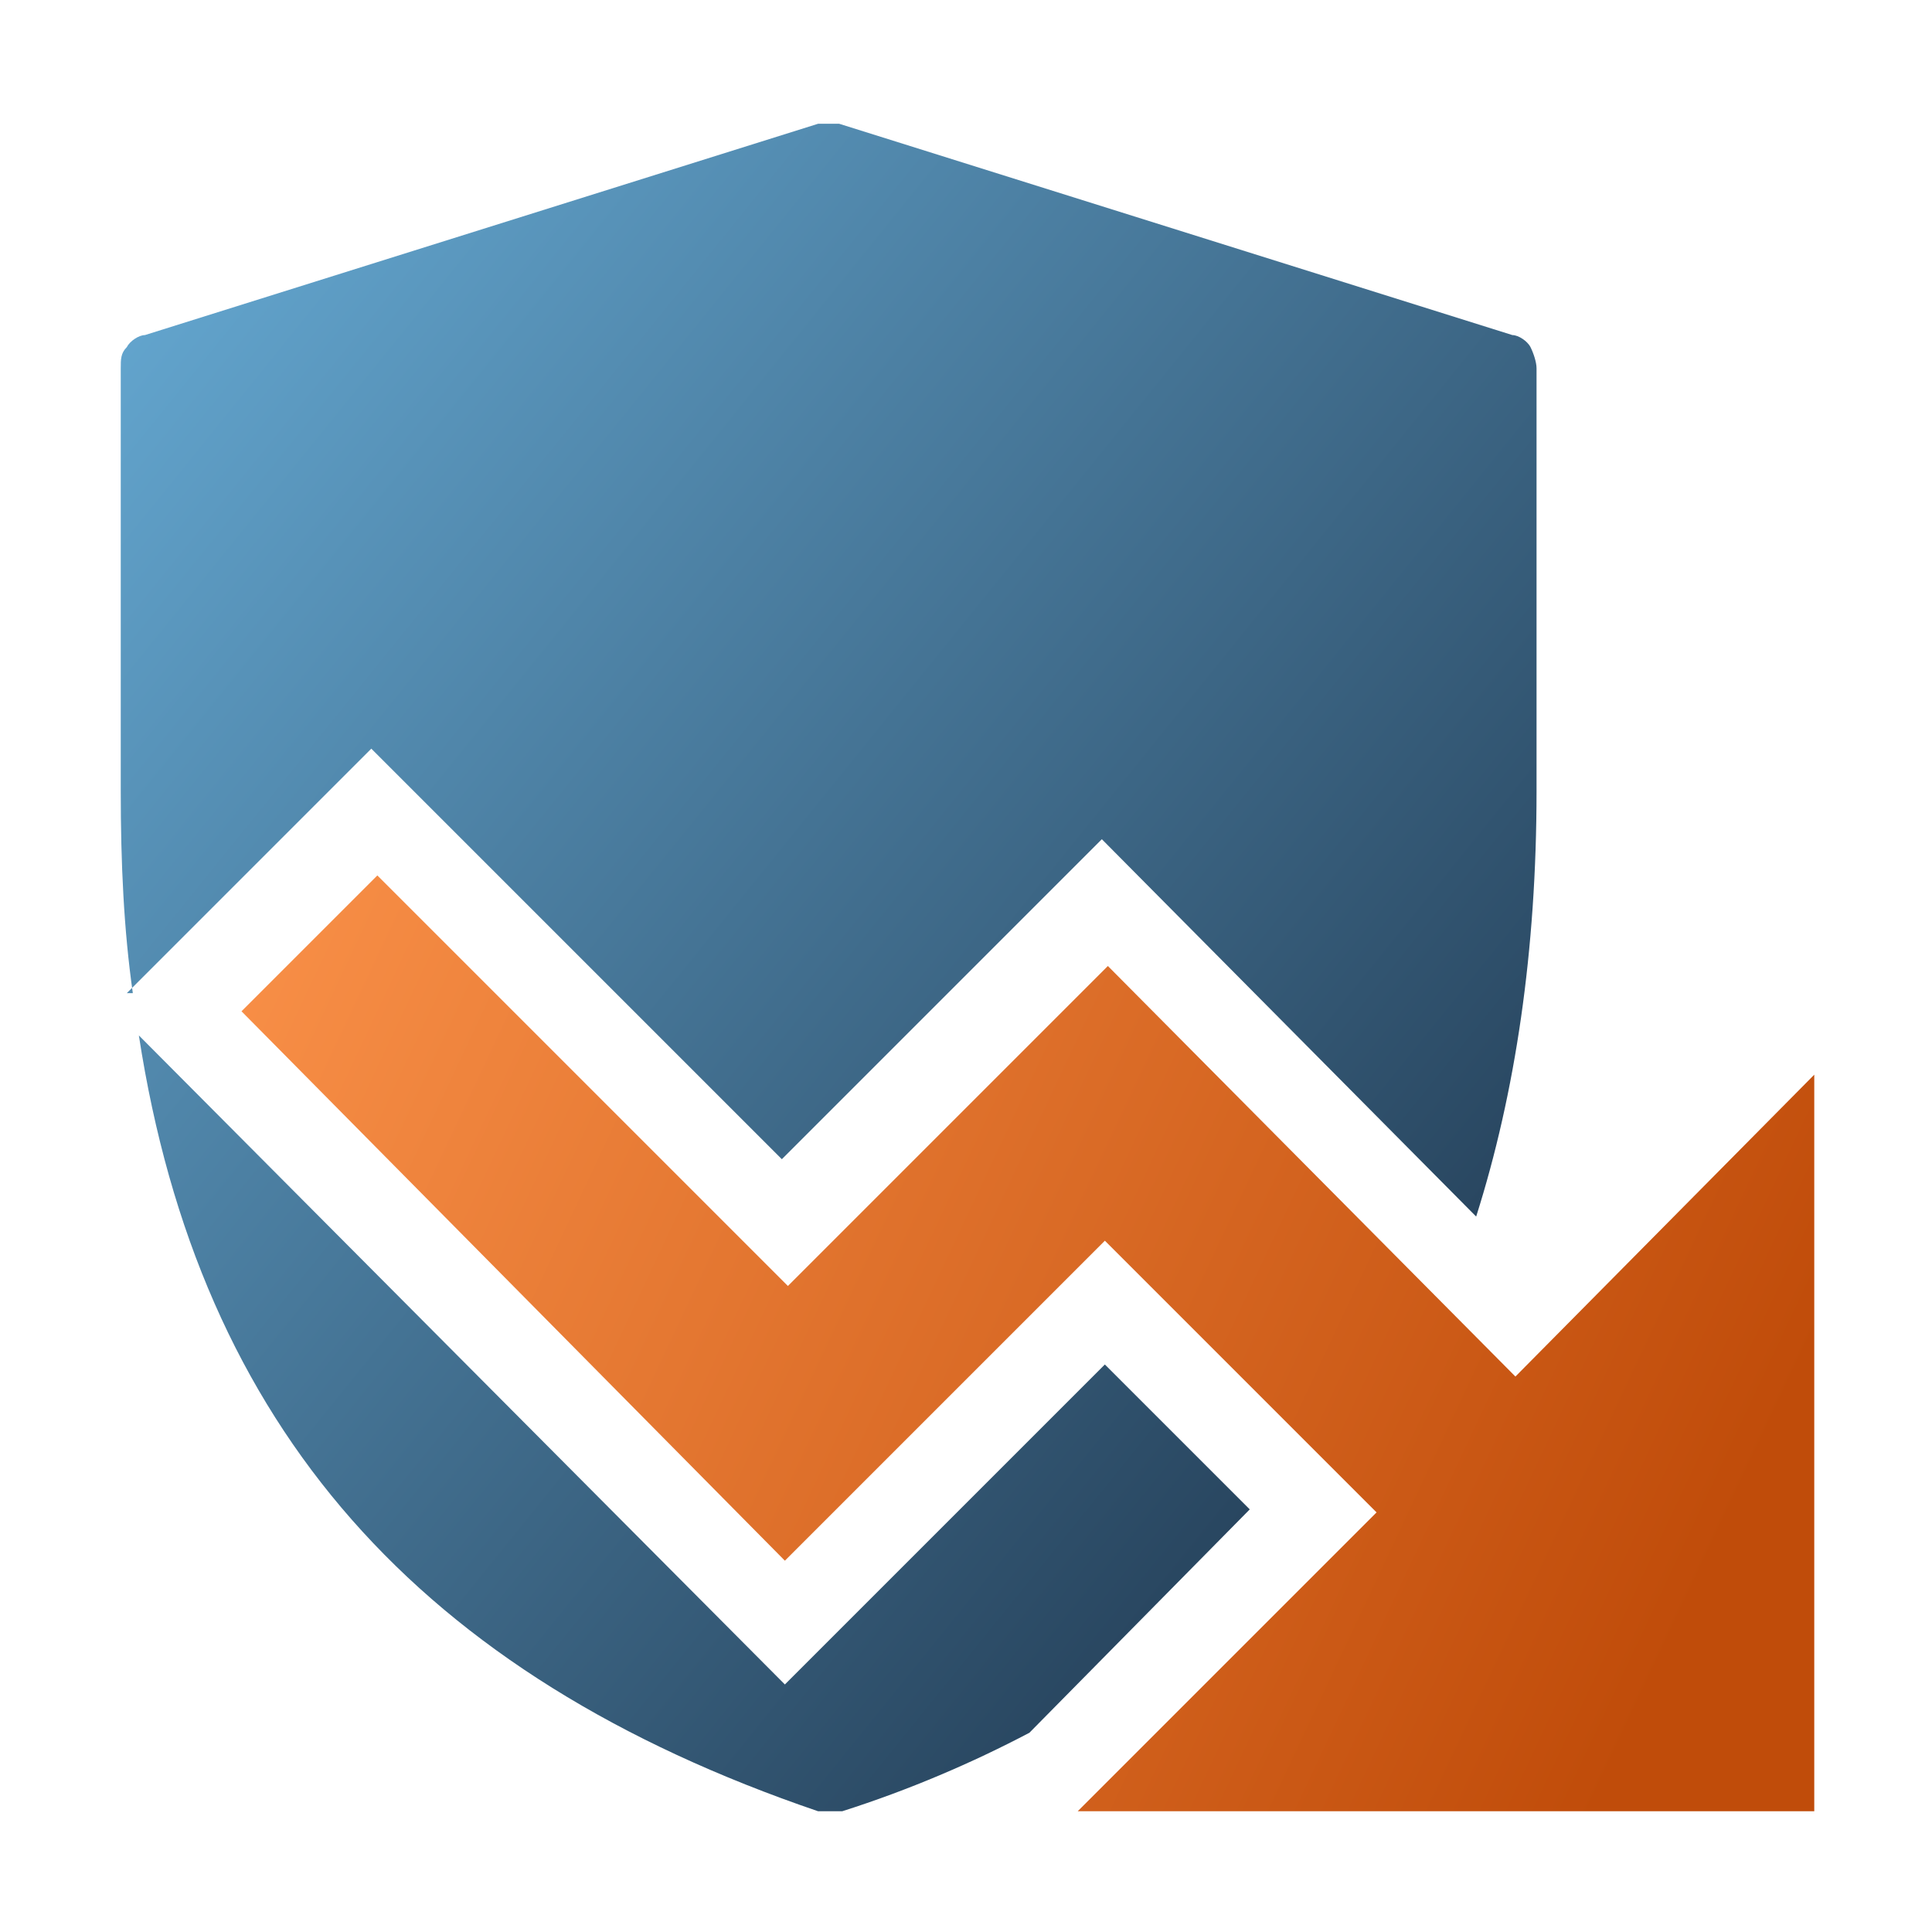
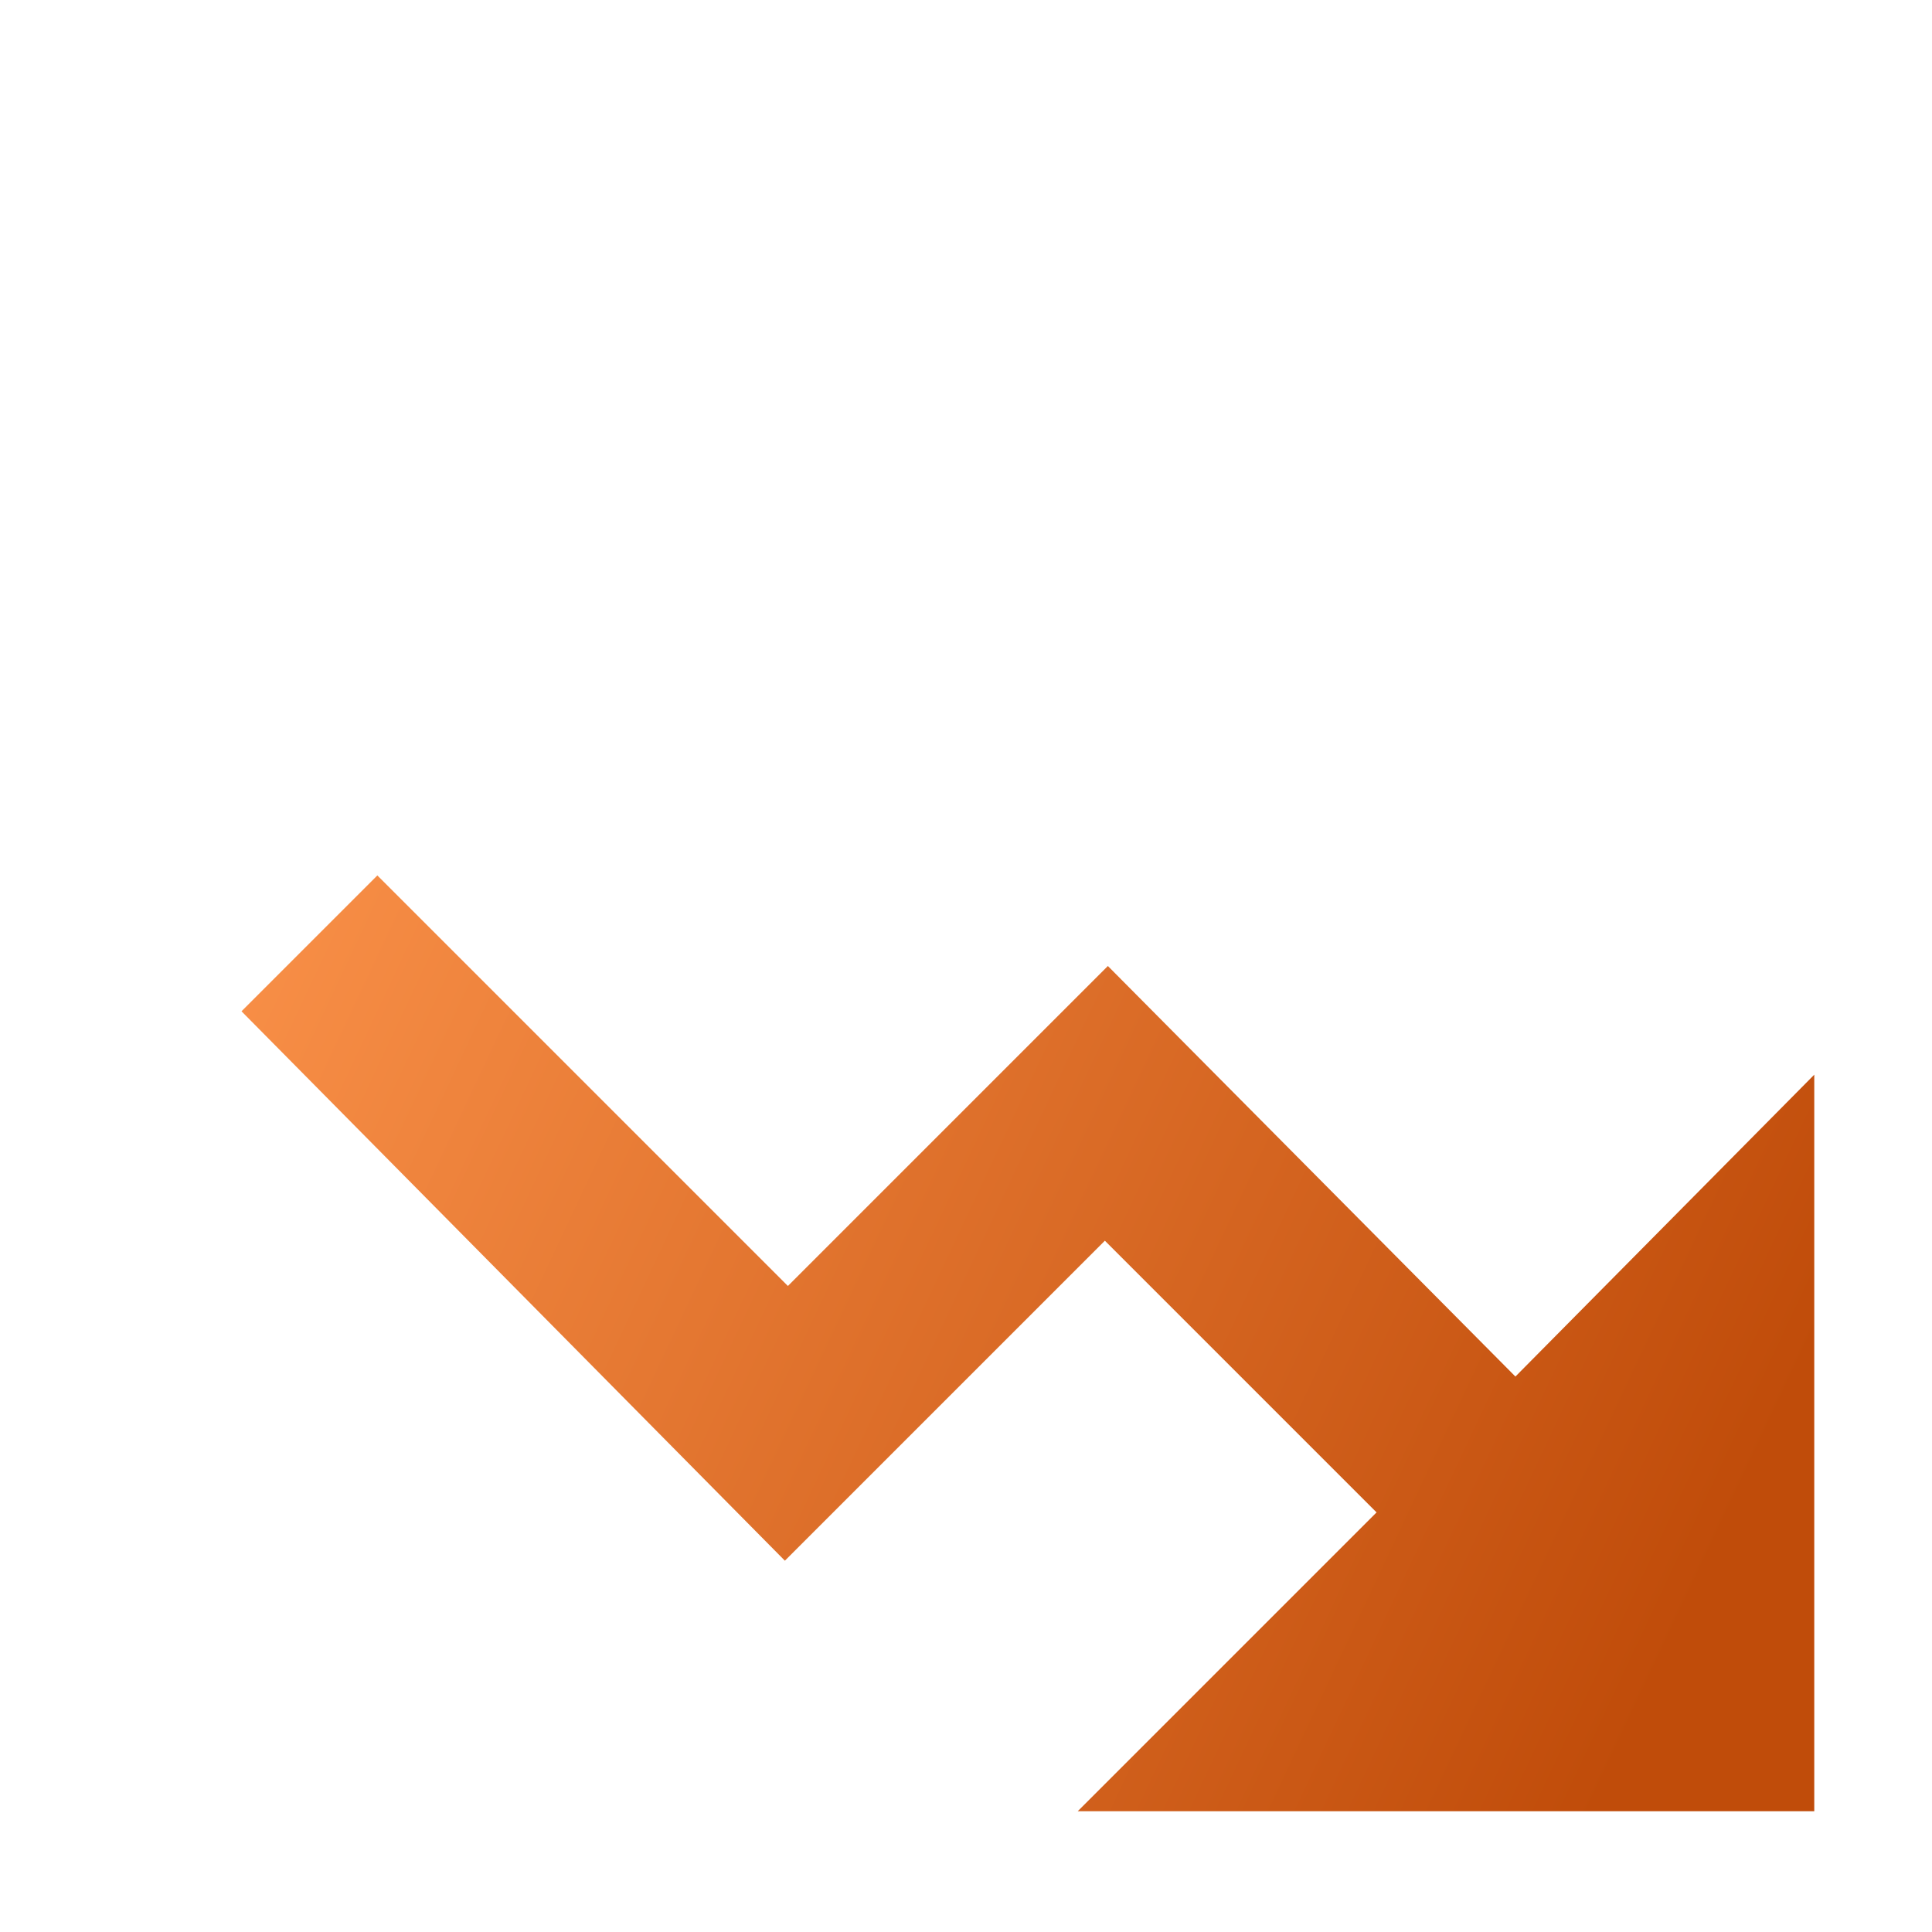
<svg xmlns="http://www.w3.org/2000/svg" id="Layer_1" data-name="Layer 1" version="1.1" viewBox="0 0 64 64">
  <defs>
    <style>
      .cls-1 {
        fill: url(#linear-gradient);
        fill-rule: evenodd;
      }

      .cls-1, .cls-2 {
        stroke-width: 0px;
      }

      .cls-2 {
        fill: url(#linear-gradient-2);
      }
    </style>
    <linearGradient id="linear-gradient" x1="1.5" y1="58.9" x2="57.3" y2="13.8" gradientTransform="translate(0 66) scale(1 -1)" gradientUnits="userSpaceOnUse">
      <stop offset="0" stop-color="#67acd6" />
      <stop offset="1" stop-color="#1a2e44" />
    </linearGradient>
    <linearGradient id="linear-gradient-2" x1="8" y1="36.9" x2="56.7" y2="14" gradientTransform="translate(0 66) scale(1 -1)" gradientUnits="userSpaceOnUse">
      <stop offset="0" stop-color="#f99048" />
      <stop offset="1" stop-color="#c04c0a" />
    </linearGradient>
  </defs>
-   <path class="cls-1" d="M27.1,60c.1,0,.3,0,.4,0,.1,0,.3,0,.4,0,2.2-.7,4.3-1.6,6.2-2.6l7.3-7.4-4.8-4.8-10.6,10.6L4.6,34.3c2,13,9.3,21.2,22.5,25.7ZM4.4,32.9c-.3-2.1-.4-4.3-.4-6.7v-14c0-.3,0-.5.2-.7.1-.2.4-.4.6-.4l22.3-7c.2,0,.5,0,.7,0l22.3,7c.2,0,.5.2.6.4.1.2.2.5.2.7v14c0,5.3-.7,10-2,14.1l-12.4-12.5-10.6,10.6-13.6-13.6-8.1,8.1ZM8,33.5l18,18.2L8,33.5l4.5-4.5h0s-4.5,4.5-4.5,4.5Z" />
-   <path class="cls-2" d="M35.7,60l9.9-9.9-9-9-10.6,10.6-18-18.2,4.5-4.5,13.6,13.6,10.6-10.6,13.5,13.6,9.9-10v24.4h-24.3Z" />
+   <path class="cls-2" d="M35.7,60l9.9-9.9-9-9-10.6,10.6-18-18.2,4.5-4.5,13.6,13.6,10.6-10.6,13.5,13.6,9.9-10v24.4Z" />
</svg>